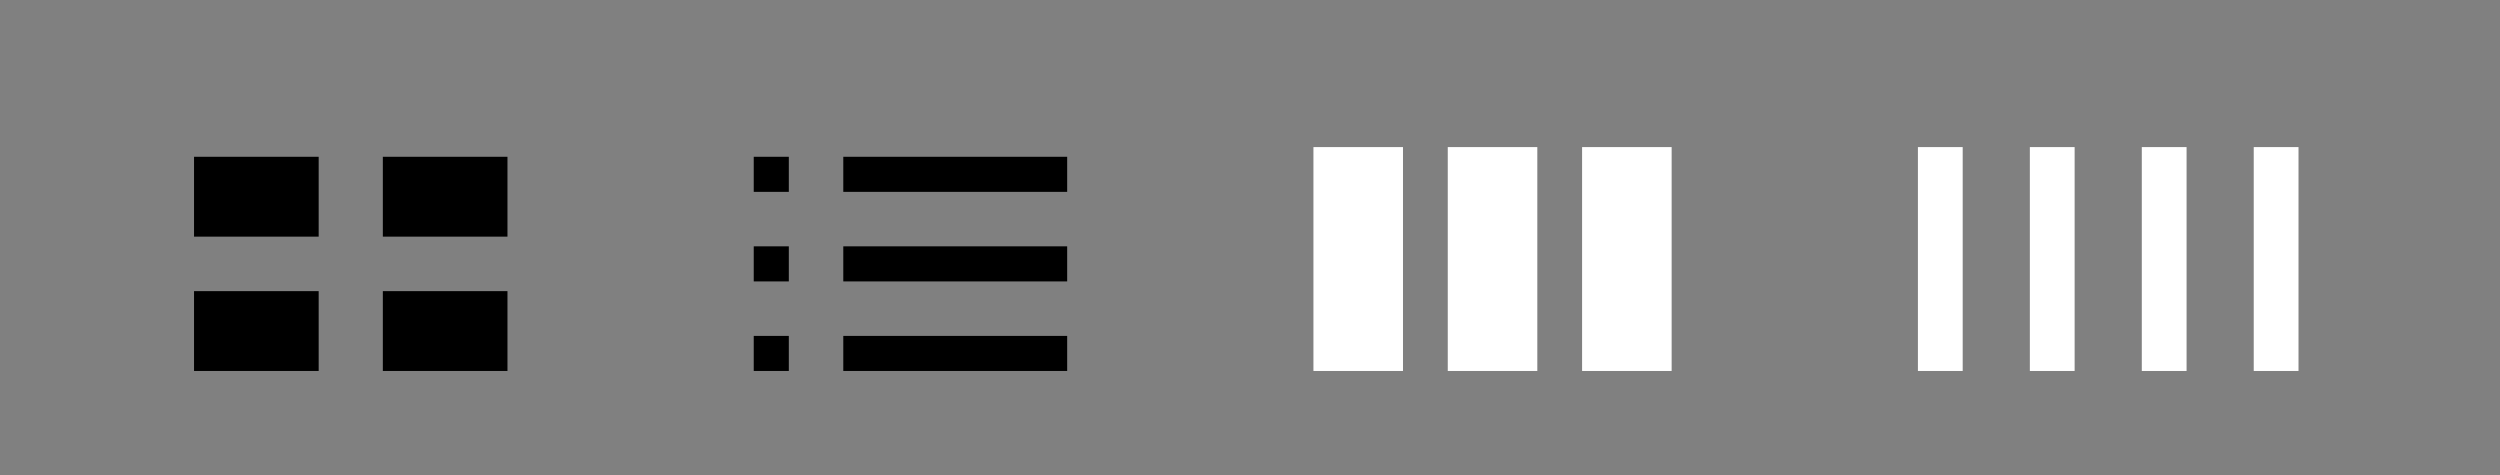
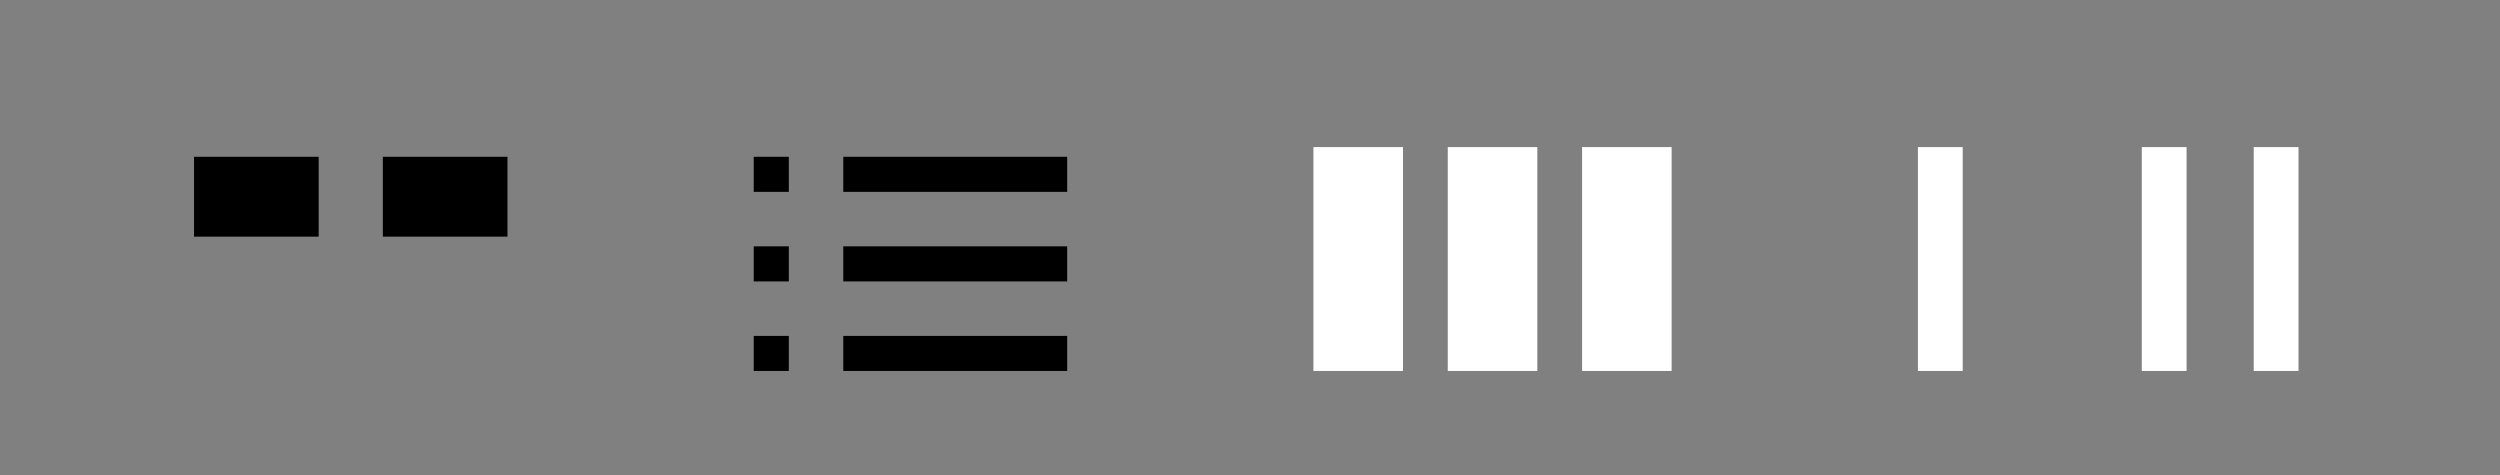
<svg xmlns="http://www.w3.org/2000/svg" version="1.1" id="圖層_1" x="0px" y="0px" width="111.667px" height="21.221px" viewBox="0 0 111.667 21.221" enable-background="new 0 0 111.667 21.221" xml:space="preserve">
  <rect x="0" y="0" width="111.667" height="21.221" fill="#808080" stroke="none" />
  <rect x="33.667" y="7.003" width="1.567" height="1.567" />
  <rect x="37.667" y="7.003" width="10" height="1.567" />
  <rect x="33.667" y="11.003" width="1.567" height="1.567" />
  <rect x="37.667" y="11.003" width="10" height="1.567" />
  <rect x="33.667" y="15.004" width="1.567" height="1.566" />
  <rect x="37.667" y="15.004" width="10" height="1.566" />
  <rect x="8.667" y="7.003" width="5.567" height="3.567" />
-   <rect x="8.667" y="13.004" width="5.567" height="3.566" />
  <rect x="17.1" y="7.003" width="5.567" height="3.567" />
-   <rect x="17.1" y="13.004" width="5.567" height="3.566" />
  <g>
    <rect x="58.667" y="6.57" fill="#FFFFFF" width="4" height="10" />
    <rect x="64.667" y="6.57" fill="#FFFFFF" width="4" height="10" />
    <rect x="70.667" y="6.57" fill="#FFFFFF" width="4" height="10" />
  </g>
  <g>
    <rect x="85.667" y="6.57" fill="#FFFFFF" width="2" height="10" />
    <rect x="95.667" y="6.57" fill="#FFFFFF" width="2" height="10" />
-     <rect x="90.667" y="6.57" fill="#FFFFFF" width="2" height="10" />
    <rect x="100.667" y="6.57" fill="#FFFFFF" width="2" height="10" />
  </g>
</svg>